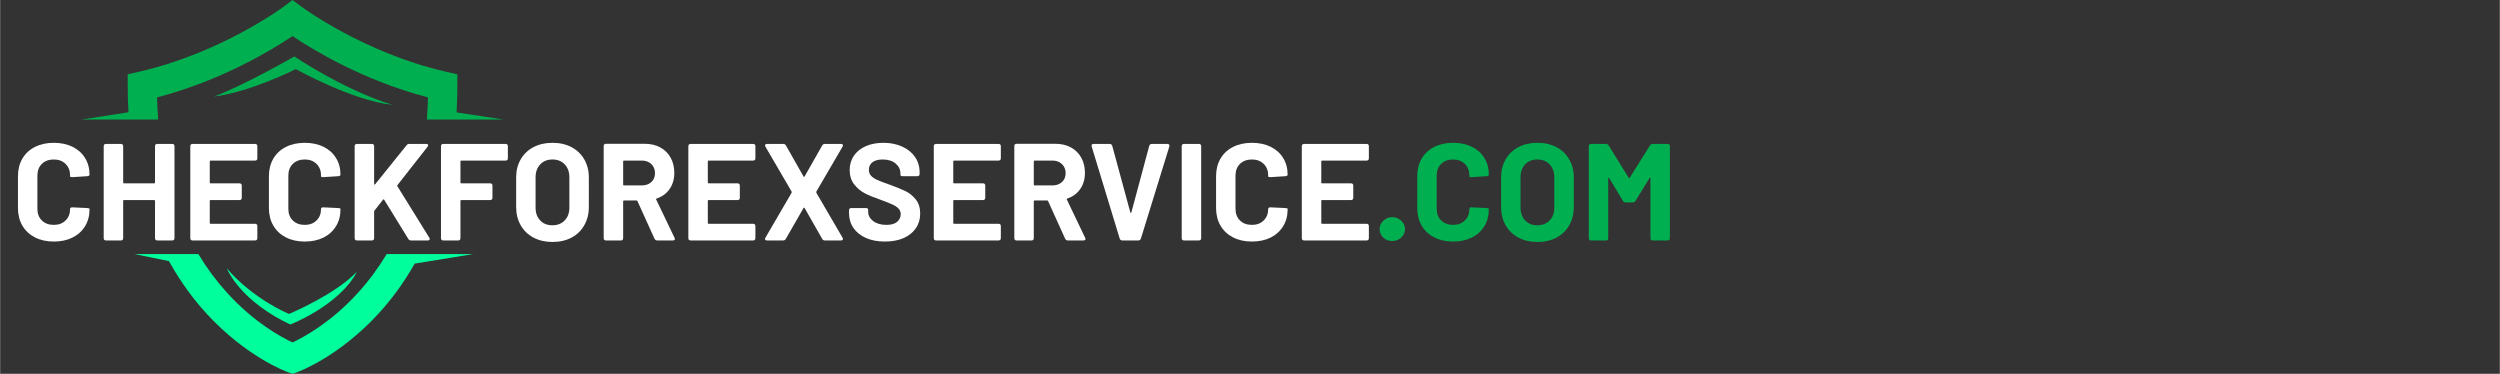
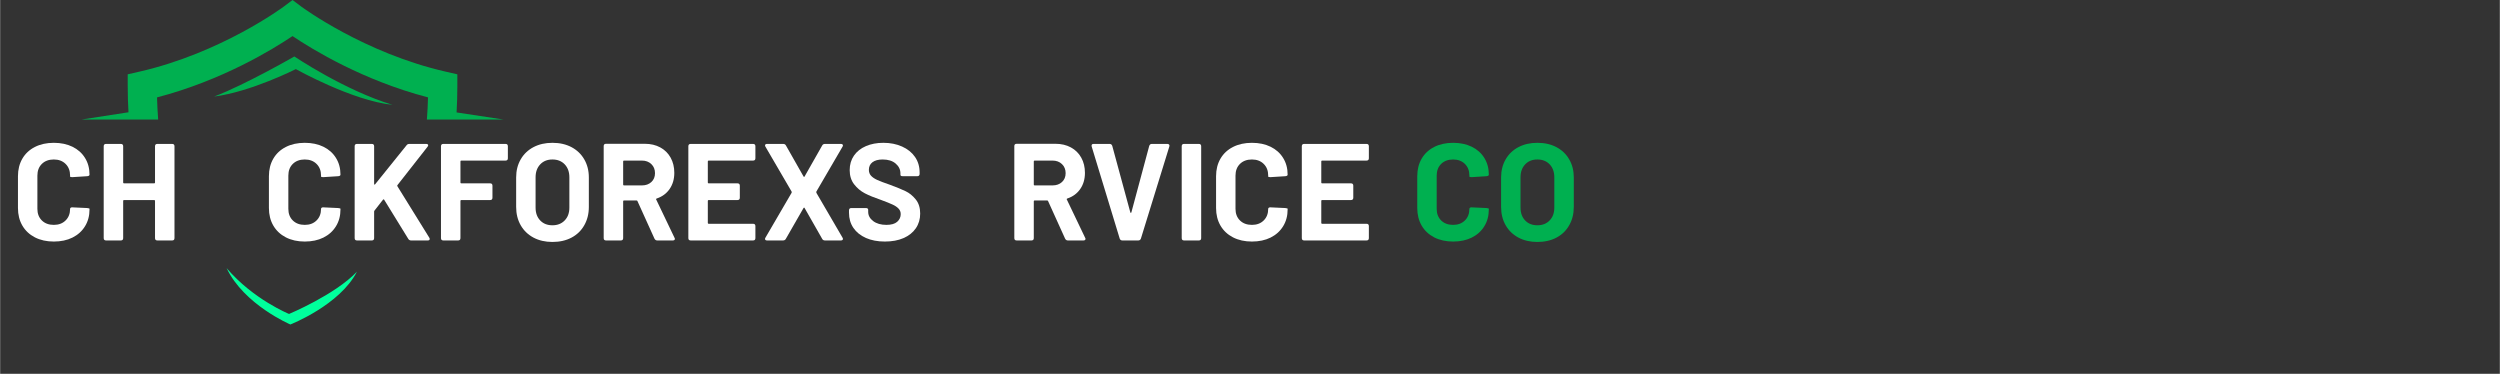
<svg xmlns="http://www.w3.org/2000/svg" width="1284" zoomAndPan="magnify" viewBox="0 0 962.88 144" height="192" preserveAspectRatio="xMidYMid meet" version="1.0">
  <rect x="0" y="0" width="962.88" height="144" fill="#333333" stroke="none" />
  <defs>
    <g />
    <clipPath id="91040590d1">
      <path d="M 31.285 0.008 L 194 0.008 L 194 47 L 31.285 47 Z M 31.285 0.008 " clip-rule="nonzero" />
    </clipPath>
    <clipPath id="1ed64c2954">
      <path d="M 51 97 L 183 97 L 183 143.988 L 51 143.988 Z M 51 97 " clip-rule="nonzero" />
    </clipPath>
  </defs>
  <g fill="#ffffff" fill-opacity="1">
    <g transform="translate(4.359, 92.622)">
      <g>
        <path d="M 16.312 0.422 C 13.551 0.422 11.125 -0.113 9.031 -1.188 C 6.938 -2.27 5.32 -3.785 4.188 -5.734 C 3.062 -7.68 2.5 -9.93 2.5 -12.484 L 2.5 -24.75 C 2.5 -27.301 3.062 -29.551 4.188 -31.5 C 5.32 -33.445 6.938 -34.953 9.031 -36.016 C 11.125 -37.078 13.551 -37.609 16.312 -37.609 C 19.039 -37.609 21.438 -37.102 23.5 -36.094 C 25.57 -35.082 27.18 -33.645 28.328 -31.781 C 29.484 -29.926 30.062 -27.781 30.062 -25.344 C 30.062 -25.02 29.781 -24.82 29.219 -24.75 L 23.531 -24.391 L 23.328 -24.391 C 22.828 -24.391 22.578 -24.477 22.578 -24.656 L 22.578 -24.969 C 22.578 -26.844 22 -28.348 20.844 -29.484 C 19.695 -30.617 18.188 -31.188 16.312 -31.188 C 14.395 -31.188 12.859 -30.617 11.703 -29.484 C 10.555 -28.348 9.984 -26.844 9.984 -24.969 L 9.984 -12.172 C 9.984 -10.328 10.555 -8.836 11.703 -7.703 C 12.859 -6.566 14.395 -6 16.312 -6 C 18.188 -6 19.695 -6.566 20.844 -7.703 C 22 -8.836 22.578 -10.328 22.578 -12.172 C 22.578 -12.348 22.656 -12.492 22.812 -12.609 C 22.977 -12.734 23.203 -12.781 23.484 -12.75 L 29.172 -12.484 C 29.766 -12.41 30.062 -12.32 30.062 -12.219 L 30.062 -11.953 C 30.062 -9.504 29.484 -7.344 28.328 -5.469 C 27.18 -3.594 25.57 -2.141 23.5 -1.109 C 21.438 -0.086 19.039 0.422 16.312 0.422 Z M 16.312 0.422 " />
      </g>
    </g>
  </g>
  <g fill="#ffffff" fill-opacity="1">
    <g transform="translate(36.652, 92.622)">
      <g>
        <path d="M 23 -36.281 C 23 -36.883 23.301 -37.188 23.906 -37.188 L 29.594 -37.188 C 30.195 -37.188 30.5 -36.883 30.5 -36.281 L 30.5 -0.906 C 30.5 -0.301 30.195 0 29.594 0 L 23.906 0 C 23.301 0 23 -0.301 23 -0.906 L 23 -15.25 C 23 -15.457 22.895 -15.562 22.688 -15.562 L 11.047 -15.562 C 10.836 -15.562 10.734 -15.457 10.734 -15.25 L 10.734 -0.906 C 10.734 -0.301 10.43 0 9.828 0 L 4.141 0 C 3.535 0 3.234 -0.301 3.234 -0.906 L 3.234 -36.281 C 3.234 -36.883 3.535 -37.188 4.141 -37.188 L 9.828 -37.188 C 10.43 -37.188 10.734 -36.883 10.734 -36.281 L 10.734 -22.312 C 10.734 -22.102 10.836 -22 11.047 -22 L 22.688 -22 C 22.895 -22 23 -22.102 23 -22.312 Z M 23 -36.281 " />
      </g>
    </g>
  </g>
  <g fill="#ffffff" fill-opacity="1">
    <g transform="translate(70.008, 92.622)">
      <g>
-         <path d="M 29.062 -31.656 C 29.062 -31.062 28.758 -30.766 28.156 -30.766 L 11.047 -30.766 C 10.836 -30.766 10.734 -30.656 10.734 -30.438 L 10.734 -22.312 C 10.734 -22.102 10.836 -22 11.047 -22 L 22.156 -22 C 22.758 -22 23.062 -21.695 23.062 -21.094 L 23.062 -16.469 C 23.062 -15.863 22.758 -15.562 22.156 -15.562 L 11.047 -15.562 C 10.836 -15.562 10.734 -15.457 10.734 -15.25 L 10.734 -6.75 C 10.734 -6.531 10.836 -6.422 11.047 -6.422 L 28.156 -6.422 C 28.758 -6.422 29.062 -6.125 29.062 -5.531 L 29.062 -0.906 C 29.062 -0.301 28.758 0 28.156 0 L 4.141 0 C 3.535 0 3.234 -0.301 3.234 -0.906 L 3.234 -36.281 C 3.234 -36.883 3.535 -37.188 4.141 -37.188 L 28.156 -37.188 C 28.758 -37.188 29.062 -36.883 29.062 -36.281 Z M 29.062 -31.656 " />
-       </g>
+         </g>
    </g>
  </g>
  <g fill="#ffffff" fill-opacity="1">
    <g transform="translate(101.027, 92.622)">
      <g>
        <path d="M 16.312 0.422 C 13.551 0.422 11.125 -0.113 9.031 -1.188 C 6.938 -2.27 5.32 -3.785 4.188 -5.734 C 3.062 -7.68 2.5 -9.93 2.5 -12.484 L 2.5 -24.75 C 2.5 -27.301 3.062 -29.551 4.188 -31.5 C 5.32 -33.445 6.938 -34.953 9.031 -36.016 C 11.125 -37.078 13.551 -37.609 16.312 -37.609 C 19.039 -37.609 21.438 -37.102 23.5 -36.094 C 25.57 -35.082 27.18 -33.645 28.328 -31.781 C 29.484 -29.926 30.062 -27.781 30.062 -25.344 C 30.062 -25.02 29.781 -24.82 29.219 -24.75 L 23.531 -24.391 L 23.328 -24.391 C 22.828 -24.391 22.578 -24.477 22.578 -24.656 L 22.578 -24.969 C 22.578 -26.844 22 -28.348 20.844 -29.484 C 19.695 -30.617 18.188 -31.188 16.312 -31.188 C 14.395 -31.188 12.859 -30.617 11.703 -29.484 C 10.555 -28.348 9.984 -26.844 9.984 -24.969 L 9.984 -12.172 C 9.984 -10.328 10.555 -8.836 11.703 -7.703 C 12.859 -6.566 14.395 -6 16.312 -6 C 18.188 -6 19.695 -6.566 20.844 -7.703 C 22 -8.836 22.578 -10.328 22.578 -12.172 C 22.578 -12.348 22.656 -12.492 22.812 -12.609 C 22.977 -12.734 23.203 -12.781 23.484 -12.75 L 29.172 -12.484 C 29.766 -12.41 30.062 -12.32 30.062 -12.219 L 30.062 -11.953 C 30.062 -9.504 29.484 -7.344 28.328 -5.469 C 27.18 -3.594 25.57 -2.141 23.5 -1.109 C 21.438 -0.086 19.039 0.422 16.312 0.422 Z M 16.312 0.422 " />
      </g>
    </g>
  </g>
  <g fill="#ffffff" fill-opacity="1">
    <g transform="translate(133.321, 92.622)">
      <g>
        <path d="M 4.141 0 C 3.535 0 3.234 -0.301 3.234 -0.906 L 3.234 -36.281 C 3.234 -36.883 3.535 -37.188 4.141 -37.188 L 9.828 -37.188 C 10.43 -37.188 10.734 -36.883 10.734 -36.281 L 10.734 -21.781 C 10.734 -21.633 10.773 -21.547 10.859 -21.516 C 10.953 -21.484 11.035 -21.52 11.109 -21.625 L 23.219 -36.656 C 23.469 -37.008 23.836 -37.188 24.328 -37.188 L 30.766 -37.188 C 31.004 -37.188 31.195 -37.141 31.344 -37.047 C 31.488 -36.961 31.562 -36.832 31.562 -36.656 C 31.562 -36.508 31.473 -36.316 31.297 -36.078 L 19.703 -21.297 C 19.598 -21.191 19.598 -21.051 19.703 -20.875 L 31.984 -1.062 C 32.086 -0.914 32.141 -0.754 32.141 -0.578 C 32.141 -0.191 31.891 0 31.391 0 L 24.969 0 C 24.508 0 24.156 -0.191 23.906 -0.578 L 14.609 -15.672 C 14.578 -15.773 14.504 -15.828 14.391 -15.828 C 14.285 -15.828 14.195 -15.773 14.125 -15.672 L 10.891 -11.531 C 10.785 -11.383 10.734 -11.258 10.734 -11.156 L 10.734 -0.906 C 10.734 -0.301 10.43 0 9.828 0 Z M 4.141 0 " />
      </g>
    </g>
  </g>
  <g fill="#ffffff" fill-opacity="1">
    <g transform="translate(166.571, 92.622)">
      <g>
        <path d="M 29 -31.656 C 29 -31.062 28.703 -30.766 28.109 -30.766 L 11.047 -30.766 C 10.836 -30.766 10.734 -30.656 10.734 -30.438 L 10.734 -22.312 C 10.734 -22.102 10.836 -22 11.047 -22 L 22.156 -22 C 22.758 -22 23.062 -21.695 23.062 -21.094 L 23.062 -16.469 C 23.062 -15.863 22.758 -15.562 22.156 -15.562 L 11.047 -15.562 C 10.836 -15.562 10.734 -15.457 10.734 -15.25 L 10.734 -0.906 C 10.734 -0.301 10.43 0 9.828 0 L 4.141 0 C 3.535 0 3.234 -0.301 3.234 -0.906 L 3.234 -36.281 C 3.234 -36.883 3.535 -37.188 4.141 -37.188 L 28.109 -37.188 C 28.703 -37.188 29 -36.883 29 -36.281 Z M 29 -31.656 " />
      </g>
    </g>
  </g>
  <g fill="#ffffff" fill-opacity="1">
    <g transform="translate(196.262, 92.622)">
      <g>
        <path d="M 16.469 0.578 C 13.707 0.578 11.27 0.016 9.156 -1.109 C 7.051 -2.242 5.414 -3.828 4.25 -5.859 C 3.082 -7.898 2.5 -10.25 2.5 -12.906 L 2.5 -24.281 C 2.5 -26.895 3.082 -29.211 4.25 -31.234 C 5.414 -33.254 7.051 -34.82 9.156 -35.938 C 11.27 -37.051 13.707 -37.609 16.469 -37.609 C 19.27 -37.609 21.723 -37.051 23.828 -35.938 C 25.93 -34.82 27.566 -33.254 28.734 -31.234 C 29.91 -29.211 30.5 -26.895 30.5 -24.281 L 30.5 -12.906 C 30.5 -10.25 29.91 -7.895 28.734 -5.844 C 27.566 -3.789 25.93 -2.207 23.828 -1.094 C 21.723 0.02 19.27 0.578 16.469 0.578 Z M 16.469 -5.844 C 18.414 -5.844 19.988 -6.461 21.188 -7.703 C 22.395 -8.941 23 -10.586 23 -12.641 L 23 -24.328 C 23 -26.379 22.406 -28.035 21.219 -29.297 C 20.031 -30.555 18.445 -31.188 16.469 -31.188 C 14.52 -31.188 12.953 -30.555 11.766 -29.297 C 10.578 -28.035 9.984 -26.379 9.984 -24.328 L 9.984 -12.641 C 9.984 -10.586 10.578 -8.941 11.766 -7.703 C 12.953 -6.461 14.52 -5.844 16.469 -5.844 Z M 16.469 -5.844 " />
      </g>
    </g>
  </g>
  <g fill="#ffffff" fill-opacity="1">
    <g transform="translate(229.246, 92.622)">
      <g>
        <path d="M 23.859 0 C 23.391 0 23.035 -0.227 22.797 -0.688 L 16.25 -15.141 C 16.188 -15.316 16.066 -15.406 15.891 -15.406 L 11.047 -15.406 C 10.836 -15.406 10.734 -15.301 10.734 -15.094 L 10.734 -0.906 C 10.734 -0.301 10.43 0 9.828 0 L 4.141 0 C 3.535 0 3.234 -0.301 3.234 -0.906 L 3.234 -36.344 C 3.234 -36.938 3.535 -37.234 4.141 -37.234 L 19.078 -37.234 C 21.336 -37.234 23.328 -36.766 25.047 -35.828 C 26.766 -34.891 28.094 -33.57 29.031 -31.875 C 29.969 -30.176 30.438 -28.227 30.438 -26.031 C 30.438 -23.625 29.832 -21.551 28.625 -19.812 C 27.426 -18.082 25.766 -16.863 23.641 -16.156 C 23.535 -16.113 23.461 -16.047 23.422 -15.953 C 23.391 -15.867 23.41 -15.789 23.484 -15.719 L 30.5 -1.062 C 30.602 -0.914 30.656 -0.754 30.656 -0.578 C 30.656 -0.398 30.582 -0.258 30.438 -0.156 C 30.301 -0.051 30.109 0 29.859 0 Z M 11.047 -30.766 C 10.836 -30.766 10.734 -30.656 10.734 -30.438 L 10.734 -21.516 C 10.734 -21.305 10.836 -21.203 11.047 -21.203 L 17.953 -21.203 C 19.441 -21.203 20.656 -21.633 21.594 -22.5 C 22.531 -23.363 23 -24.504 23 -25.922 C 23 -27.336 22.531 -28.5 21.594 -29.406 C 20.656 -30.312 19.441 -30.766 17.953 -30.766 Z M 11.047 -30.766 " />
      </g>
    </g>
  </g>
  <g fill="#ffffff" fill-opacity="1">
    <g transform="translate(261.858, 92.622)">
      <g>
        <path d="M 29.062 -31.656 C 29.062 -31.062 28.758 -30.766 28.156 -30.766 L 11.047 -30.766 C 10.836 -30.766 10.734 -30.656 10.734 -30.438 L 10.734 -22.312 C 10.734 -22.102 10.836 -22 11.047 -22 L 22.156 -22 C 22.758 -22 23.062 -21.695 23.062 -21.094 L 23.062 -16.469 C 23.062 -15.863 22.758 -15.562 22.156 -15.562 L 11.047 -15.562 C 10.836 -15.562 10.734 -15.457 10.734 -15.25 L 10.734 -6.75 C 10.734 -6.531 10.836 -6.422 11.047 -6.422 L 28.156 -6.422 C 28.758 -6.422 29.062 -6.125 29.062 -5.531 L 29.062 -0.906 C 29.062 -0.301 28.758 0 28.156 0 L 4.141 0 C 3.535 0 3.234 -0.301 3.234 -0.906 L 3.234 -36.281 C 3.234 -36.883 3.535 -37.188 4.141 -37.188 L 28.156 -37.188 C 28.758 -37.188 29.062 -36.883 29.062 -36.281 Z M 29.062 -31.656 " />
      </g>
    </g>
  </g>
  <g fill="#ffffff" fill-opacity="1">
    <g transform="translate(292.877, 92.622)">
      <g>
        <path d="M 2.547 0 C 2.297 0 2.098 -0.051 1.953 -0.156 C 1.816 -0.258 1.75 -0.398 1.75 -0.578 C 1.75 -0.754 1.801 -0.914 1.906 -1.062 L 12 -18.375 C 12.039 -18.52 12.039 -18.664 12 -18.812 L 1.906 -36.125 C 1.801 -36.301 1.75 -36.461 1.75 -36.609 C 1.75 -36.785 1.816 -36.926 1.953 -37.031 C 2.098 -37.133 2.297 -37.188 2.547 -37.188 L 8.719 -37.188 C 9.25 -37.188 9.617 -36.973 9.828 -36.547 L 16.578 -24.656 C 16.648 -24.539 16.727 -24.484 16.812 -24.484 C 16.906 -24.484 16.969 -24.539 17 -24.656 L 23.75 -36.547 C 23.957 -36.973 24.328 -37.188 24.859 -37.188 L 30.969 -37.188 C 31.219 -37.188 31.41 -37.133 31.547 -37.031 C 31.691 -36.926 31.766 -36.785 31.766 -36.609 C 31.766 -36.461 31.711 -36.301 31.609 -36.125 L 21.516 -18.812 C 21.484 -18.664 21.484 -18.52 21.516 -18.375 L 31.609 -1.062 C 31.711 -0.914 31.766 -0.754 31.766 -0.578 C 31.766 -0.398 31.691 -0.258 31.547 -0.156 C 31.41 -0.051 31.219 0 30.969 0 L 24.859 0 C 24.328 0 23.957 -0.211 23.75 -0.641 L 17 -12.484 C 16.969 -12.586 16.906 -12.641 16.812 -12.641 C 16.727 -12.641 16.648 -12.586 16.578 -12.484 L 9.781 -0.641 C 9.562 -0.211 9.188 0 8.656 0 Z M 2.547 0 " />
      </g>
    </g>
  </g>
  <g fill="#ffffff" fill-opacity="1">
    <g transform="translate(324.958, 92.622)">
      <g>
        <path d="M 15.828 0.422 C 13.066 0.422 10.641 -0.035 8.547 -0.953 C 6.461 -1.879 4.852 -3.172 3.719 -4.828 C 2.582 -6.492 2.016 -8.441 2.016 -10.672 L 2.016 -11.578 C 2.016 -12.18 2.316 -12.484 2.922 -12.484 L 8.5 -12.484 C 9.102 -12.484 9.406 -12.254 9.406 -11.797 L 9.406 -11.047 C 9.406 -9.629 10.051 -8.43 11.344 -7.453 C 12.633 -6.484 14.328 -6 16.422 -6 C 18.297 -6 19.68 -6.395 20.578 -7.188 C 21.484 -7.988 21.938 -8.973 21.938 -10.141 C 21.938 -10.992 21.648 -11.711 21.078 -12.297 C 20.516 -12.879 19.754 -13.391 18.797 -13.828 C 17.848 -14.273 16.312 -14.891 14.188 -15.672 C 11.781 -16.484 9.758 -17.312 8.125 -18.156 C 6.5 -19.008 5.117 -20.172 3.984 -21.641 C 2.848 -23.117 2.281 -24.938 2.281 -27.094 C 2.281 -29.219 2.828 -31.078 3.922 -32.672 C 5.023 -34.266 6.555 -35.484 8.516 -36.328 C 10.484 -37.18 12.727 -37.609 15.25 -37.609 C 17.938 -37.609 20.344 -37.129 22.469 -36.172 C 24.594 -35.223 26.25 -33.891 27.438 -32.172 C 28.625 -30.453 29.219 -28.457 29.219 -26.188 L 29.219 -25.656 C 29.219 -25.051 28.914 -24.75 28.312 -24.75 L 22.734 -24.75 C 22.129 -24.75 21.828 -24.926 21.828 -25.281 L 21.828 -25.812 C 21.828 -27.301 21.219 -28.566 20 -29.609 C 18.781 -30.66 17.109 -31.188 14.984 -31.188 C 13.285 -31.188 11.973 -30.832 11.047 -30.125 C 10.129 -29.414 9.672 -28.441 9.672 -27.203 C 9.672 -26.316 9.938 -25.57 10.469 -24.969 C 11 -24.363 11.801 -23.812 12.875 -23.312 C 13.957 -22.82 15.633 -22.188 17.906 -21.406 C 20.383 -20.488 22.348 -19.68 23.797 -18.984 C 25.254 -18.297 26.555 -17.242 27.703 -15.828 C 28.859 -14.41 29.438 -12.586 29.438 -10.359 C 29.438 -8.203 28.875 -6.305 27.75 -4.672 C 26.633 -3.047 25.055 -1.789 23.016 -0.906 C 20.984 -0.02 18.586 0.422 15.828 0.422 Z M 15.828 0.422 " />
      </g>
    </g>
  </g>
  <g fill="#ffffff" fill-opacity="1">
    <g transform="translate(356.402, 92.622)">
      <g>
-         <path d="M 29.062 -31.656 C 29.062 -31.062 28.758 -30.766 28.156 -30.766 L 11.047 -30.766 C 10.836 -30.766 10.734 -30.656 10.734 -30.438 L 10.734 -22.312 C 10.734 -22.102 10.836 -22 11.047 -22 L 22.156 -22 C 22.758 -22 23.062 -21.695 23.062 -21.094 L 23.062 -16.469 C 23.062 -15.863 22.758 -15.562 22.156 -15.562 L 11.047 -15.562 C 10.836 -15.562 10.734 -15.457 10.734 -15.25 L 10.734 -6.75 C 10.734 -6.531 10.836 -6.422 11.047 -6.422 L 28.156 -6.422 C 28.758 -6.422 29.062 -6.125 29.062 -5.531 L 29.062 -0.906 C 29.062 -0.301 28.758 0 28.156 0 L 4.141 0 C 3.535 0 3.234 -0.301 3.234 -0.906 L 3.234 -36.281 C 3.234 -36.883 3.535 -37.188 4.141 -37.188 L 28.156 -37.188 C 28.758 -37.188 29.062 -36.883 29.062 -36.281 Z M 29.062 -31.656 " />
-       </g>
+         </g>
    </g>
  </g>
  <g fill="#ffffff" fill-opacity="1">
    <g transform="translate(387.421, 92.622)">
      <g>
        <path d="M 23.859 0 C 23.391 0 23.035 -0.227 22.797 -0.688 L 16.25 -15.141 C 16.188 -15.316 16.066 -15.406 15.891 -15.406 L 11.047 -15.406 C 10.836 -15.406 10.734 -15.301 10.734 -15.094 L 10.734 -0.906 C 10.734 -0.301 10.43 0 9.828 0 L 4.141 0 C 3.535 0 3.234 -0.301 3.234 -0.906 L 3.234 -36.344 C 3.234 -36.938 3.535 -37.234 4.141 -37.234 L 19.078 -37.234 C 21.336 -37.234 23.328 -36.766 25.047 -35.828 C 26.766 -34.891 28.094 -33.57 29.031 -31.875 C 29.969 -30.176 30.438 -28.227 30.438 -26.031 C 30.438 -23.625 29.832 -21.551 28.625 -19.812 C 27.426 -18.082 25.766 -16.863 23.641 -16.156 C 23.535 -16.113 23.461 -16.047 23.422 -15.953 C 23.391 -15.867 23.41 -15.789 23.484 -15.719 L 30.5 -1.062 C 30.602 -0.914 30.656 -0.754 30.656 -0.578 C 30.656 -0.398 30.582 -0.258 30.438 -0.156 C 30.301 -0.051 30.109 0 29.859 0 Z M 11.047 -30.766 C 10.836 -30.766 10.734 -30.656 10.734 -30.438 L 10.734 -21.516 C 10.734 -21.305 10.836 -21.203 11.047 -21.203 L 17.953 -21.203 C 19.441 -21.203 20.656 -21.633 21.594 -22.5 C 22.531 -23.363 23 -24.504 23 -25.922 C 23 -27.336 22.531 -28.5 21.594 -29.406 C 20.656 -30.312 19.441 -30.766 17.953 -30.766 Z M 11.047 -30.766 " />
      </g>
    </g>
  </g>
  <g fill="#ffffff" fill-opacity="1">
    <g transform="translate(418.864, 92.622)">
      <g>
        <path d="M 13.391 0 C 12.891 0 12.551 -0.25 12.375 -0.75 L 1.594 -36.172 C 1.562 -36.242 1.547 -36.352 1.547 -36.5 C 1.547 -36.957 1.812 -37.188 2.344 -37.188 L 8.5 -37.188 C 9 -37.188 9.336 -36.938 9.516 -36.438 L 16.469 -10.844 C 16.5 -10.695 16.566 -10.625 16.672 -10.625 C 16.785 -10.625 16.859 -10.695 16.891 -10.844 L 23.75 -36.391 C 23.926 -36.922 24.258 -37.188 24.75 -37.188 L 30.766 -37.188 C 31.078 -37.188 31.301 -37.086 31.438 -36.891 C 31.582 -36.703 31.602 -36.461 31.5 -36.172 L 20.562 -0.75 C 20.383 -0.25 20.047 0 19.547 0 Z M 13.391 0 " />
      </g>
    </g>
  </g>
  <g fill="#ffffff" fill-opacity="1">
    <g transform="translate(451.901, 92.622)">
      <g>
        <path d="M 4.141 0 C 3.535 0 3.234 -0.301 3.234 -0.906 L 3.234 -36.281 C 3.234 -36.883 3.535 -37.188 4.141 -37.188 L 9.828 -37.188 C 10.43 -37.188 10.734 -36.883 10.734 -36.281 L 10.734 -0.906 C 10.734 -0.301 10.43 0 9.828 0 Z M 4.141 0 " />
      </g>
    </g>
  </g>
  <g fill="#ffffff" fill-opacity="1">
    <g transform="translate(465.871, 92.622)">
      <g>
        <path d="M 16.312 0.422 C 13.551 0.422 11.125 -0.113 9.031 -1.188 C 6.938 -2.27 5.32 -3.785 4.188 -5.734 C 3.062 -7.68 2.5 -9.93 2.5 -12.484 L 2.5 -24.75 C 2.5 -27.301 3.062 -29.551 4.188 -31.5 C 5.32 -33.445 6.938 -34.953 9.031 -36.016 C 11.125 -37.078 13.551 -37.609 16.312 -37.609 C 19.039 -37.609 21.438 -37.102 23.5 -36.094 C 25.57 -35.082 27.18 -33.645 28.328 -31.781 C 29.484 -29.926 30.062 -27.781 30.062 -25.344 C 30.062 -25.02 29.781 -24.82 29.219 -24.75 L 23.531 -24.391 L 23.328 -24.391 C 22.828 -24.391 22.578 -24.477 22.578 -24.656 L 22.578 -24.969 C 22.578 -26.844 22 -28.348 20.844 -29.484 C 19.695 -30.617 18.188 -31.188 16.312 -31.188 C 14.395 -31.188 12.859 -30.617 11.703 -29.484 C 10.555 -28.348 9.984 -26.844 9.984 -24.969 L 9.984 -12.172 C 9.984 -10.328 10.555 -8.836 11.703 -7.703 C 12.859 -6.566 14.395 -6 16.312 -6 C 18.188 -6 19.695 -6.566 20.844 -7.703 C 22 -8.836 22.578 -10.328 22.578 -12.172 C 22.578 -12.348 22.656 -12.492 22.812 -12.609 C 22.977 -12.734 23.203 -12.781 23.484 -12.75 L 29.172 -12.484 C 29.766 -12.41 30.062 -12.32 30.062 -12.219 L 30.062 -11.953 C 30.062 -9.504 29.484 -7.344 28.328 -5.469 C 27.18 -3.594 25.57 -2.141 23.5 -1.109 C 21.438 -0.086 19.039 0.422 16.312 0.422 Z M 16.312 0.422 " />
      </g>
    </g>
  </g>
  <g fill="#ffffff" fill-opacity="1">
    <g transform="translate(498.164, 92.622)">
      <g>
        <path d="M 29.062 -31.656 C 29.062 -31.062 28.758 -30.766 28.156 -30.766 L 11.047 -30.766 C 10.836 -30.766 10.734 -30.656 10.734 -30.438 L 10.734 -22.312 C 10.734 -22.102 10.836 -22 11.047 -22 L 22.156 -22 C 22.758 -22 23.062 -21.695 23.062 -21.094 L 23.062 -16.469 C 23.062 -15.863 22.758 -15.562 22.156 -15.562 L 11.047 -15.562 C 10.836 -15.562 10.734 -15.457 10.734 -15.25 L 10.734 -6.75 C 10.734 -6.531 10.836 -6.422 11.047 -6.422 L 28.156 -6.422 C 28.758 -6.422 29.062 -6.125 29.062 -5.531 L 29.062 -0.906 C 29.062 -0.301 28.758 0 28.156 0 L 4.141 0 C 3.535 0 3.234 -0.301 3.234 -0.906 L 3.234 -36.281 C 3.234 -36.883 3.535 -37.188 4.141 -37.188 L 28.156 -37.188 C 28.758 -37.188 29.062 -36.883 29.062 -36.281 Z M 29.062 -31.656 " />
      </g>
    </g>
  </g>
  <g fill="#00b050" fill-opacity="1">
    <g transform="translate(529.188, 92.622)">
      <g>
-         <path d="M 7.016 0.219 C 5.629 0.219 4.473 -0.234 3.547 -1.141 C 2.629 -2.047 2.172 -3.133 2.172 -4.406 C 2.172 -5.645 2.664 -6.719 3.656 -7.625 C 4.656 -8.531 5.773 -8.984 7.016 -8.984 C 8.328 -8.984 9.477 -8.531 10.469 -7.625 C 11.457 -6.719 11.953 -5.645 11.953 -4.406 C 11.953 -3.133 11.473 -2.047 10.516 -1.141 C 9.555 -0.234 8.391 0.219 7.016 0.219 Z M 7.016 0.219 " />
-       </g>
+         </g>
    </g>
  </g>
  <g fill="#00b050" fill-opacity="1">
    <g transform="translate(543.37, 92.622)">
      <g>
        <path d="M 16.312 0.422 C 13.551 0.422 11.125 -0.113 9.031 -1.188 C 6.938 -2.27 5.32 -3.785 4.188 -5.734 C 3.062 -7.68 2.5 -9.93 2.5 -12.484 L 2.5 -24.75 C 2.5 -27.301 3.062 -29.551 4.188 -31.5 C 5.32 -33.445 6.938 -34.953 9.031 -36.016 C 11.125 -37.078 13.551 -37.609 16.312 -37.609 C 19.039 -37.609 21.438 -37.102 23.5 -36.094 C 25.57 -35.082 27.18 -33.645 28.328 -31.781 C 29.484 -29.926 30.062 -27.781 30.062 -25.344 C 30.062 -25.02 29.781 -24.82 29.219 -24.75 L 23.531 -24.391 L 23.328 -24.391 C 22.828 -24.391 22.578 -24.477 22.578 -24.656 L 22.578 -24.969 C 22.578 -26.844 22 -28.348 20.844 -29.484 C 19.695 -30.617 18.188 -31.188 16.312 -31.188 C 14.395 -31.188 12.859 -30.617 11.703 -29.484 C 10.555 -28.348 9.984 -26.844 9.984 -24.969 L 9.984 -12.172 C 9.984 -10.328 10.555 -8.836 11.703 -7.703 C 12.859 -6.566 14.395 -6 16.312 -6 C 18.188 -6 19.695 -6.566 20.844 -7.703 C 22 -8.836 22.578 -10.328 22.578 -12.172 C 22.578 -12.348 22.656 -12.492 22.812 -12.609 C 22.977 -12.734 23.203 -12.781 23.484 -12.75 L 29.172 -12.484 C 29.766 -12.41 30.062 -12.32 30.062 -12.219 L 30.062 -11.953 C 30.062 -9.504 29.484 -7.344 28.328 -5.469 C 27.18 -3.594 25.57 -2.141 23.5 -1.109 C 21.438 -0.086 19.039 0.422 16.312 0.422 Z M 16.312 0.422 " />
      </g>
    </g>
  </g>
  <g fill="#00b050" fill-opacity="1">
    <g transform="translate(575.663, 92.622)">
      <g>
        <path d="M 16.469 0.578 C 13.707 0.578 11.27 0.016 9.156 -1.109 C 7.051 -2.242 5.414 -3.828 4.25 -5.859 C 3.082 -7.898 2.5 -10.25 2.5 -12.906 L 2.5 -24.281 C 2.5 -26.895 3.082 -29.211 4.25 -31.234 C 5.414 -33.254 7.051 -34.82 9.156 -35.938 C 11.27 -37.051 13.707 -37.609 16.469 -37.609 C 19.27 -37.609 21.723 -37.051 23.828 -35.938 C 25.93 -34.82 27.566 -33.254 28.734 -31.234 C 29.91 -29.211 30.5 -26.895 30.5 -24.281 L 30.5 -12.906 C 30.5 -10.25 29.91 -7.895 28.734 -5.844 C 27.566 -3.789 25.93 -2.207 23.828 -1.094 C 21.723 0.02 19.27 0.578 16.469 0.578 Z M 16.469 -5.844 C 18.414 -5.844 19.988 -6.461 21.188 -7.703 C 22.395 -8.941 23 -10.586 23 -12.641 L 23 -24.328 C 23 -26.379 22.406 -28.035 21.219 -29.297 C 20.031 -30.555 18.445 -31.188 16.469 -31.188 C 14.52 -31.188 12.953 -30.555 11.766 -29.297 C 10.578 -28.035 9.984 -26.379 9.984 -24.328 L 9.984 -12.641 C 9.984 -10.586 10.578 -8.941 11.766 -7.703 C 12.953 -6.461 14.52 -5.844 16.469 -5.844 Z M 16.469 -5.844 " />
      </g>
    </g>
  </g>
  <g fill="#00b050" fill-opacity="1">
    <g transform="translate(608.647, 92.622)">
      <g>
-         <path d="M 4.203 0 C 3.598 0 3.297 -0.301 3.297 -0.906 L 3.297 -36.281 C 3.297 -36.883 3.598 -37.188 4.203 -37.188 L 9.875 -37.188 C 10.344 -37.188 10.695 -36.992 10.938 -36.609 L 18.641 -24.172 C 18.711 -24.066 18.789 -24.016 18.875 -24.016 C 18.969 -24.016 19.035 -24.066 19.078 -24.172 L 26.875 -36.609 C 27.125 -36.992 27.477 -37.188 27.938 -37.188 L 33.625 -37.188 C 34.227 -37.188 34.531 -36.883 34.531 -36.281 L 34.531 -0.906 C 34.531 -0.301 34.227 0 33.625 0 L 27.938 0 C 27.344 0 27.047 -0.301 27.047 -0.906 L 27.047 -23.906 C 27.047 -24.051 27 -24.141 26.906 -24.172 C 26.82 -24.203 26.742 -24.148 26.672 -24.016 L 21.297 -15.25 C 21.055 -14.852 20.703 -14.656 20.234 -14.656 L 17.531 -14.656 C 17.07 -14.656 16.719 -14.852 16.469 -15.25 L 11.156 -24.016 C 11.082 -24.148 11 -24.203 10.906 -24.172 C 10.82 -24.141 10.781 -24.051 10.781 -23.906 L 10.781 -0.906 C 10.781 -0.301 10.477 0 9.875 0 Z M 4.203 0 " />
-       </g>
+         </g>
    </g>
  </g>
  <g clip-path="url(#91040590d1)">
    <path fill="#00b050" d="M 60.863 46.051 C 60.648 43.254 60.504 40.406 60.43 37.512 C 85.484 30.992 105.047 18.996 112.621 13.898 C 120.195 18.996 139.754 30.988 164.812 37.512 C 164.742 40.406 164.594 43.254 164.379 46.051 L 193.941 46.051 L 175.816 43.309 C 176.008 40.016 176.109 36.617 176.109 33.109 L 176.109 28.625 L 171.738 27.629 C 140.207 20.457 116.23 2.715 115.996 2.539 L 112.621 0.008 L 109.25 2.539 C 109.012 2.715 85.145 20.434 53.508 27.629 L 49.137 28.625 L 49.137 33.109 C 49.137 36.598 49.238 39.973 49.43 43.246 L 31.312 46.051 Z M 60.863 46.051 " fill-opacity="1" fill-rule="nonzero" />
  </g>
  <g clip-path="url(#1ed64c2954)">
-     <path fill="#00ff9c" d="M 148.898 97.863 C 145.688 103.211 142 108.195 137.824 112.793 C 127.41 124.273 116.855 129.934 112.621 131.906 C 108.387 129.934 97.832 124.27 87.418 112.793 C 83.242 108.195 79.555 103.211 76.344 97.863 L 51.746 97.863 L 65.027 100.586 C 69.664 108.957 74.766 115.645 79.551 120.852 C 94.773 137.406 110.062 143.074 110.707 143.305 L 112.621 144 L 114.539 143.305 C 115.18 143.07 130.473 137.402 145.695 120.852 C 150.297 115.844 155.195 109.469 159.684 101.539 L 182.234 97.863 Z M 148.898 97.863 " fill-opacity="1" fill-rule="nonzero" />
-   </g>
+     </g>
  <path fill="#00b050" d="M 82.418 37.195 C 94.473 32.609 113.316 21.754 113.316 21.754 C 113.316 21.754 132.781 34.848 151.117 40.375 C 135.684 38.816 113.895 26.617 113.895 26.617 C 113.895 26.617 96.621 35.375 82.418 37.195 Z M 82.418 37.195 " fill-opacity="1" fill-rule="nonzero" />
  <path fill="#00ff9c" d="M 87.227 103.277 C 93.91 117.383 111.793 124.992 111.793 124.992 C 111.793 124.992 130.836 117.539 137.43 104.652 C 128.961 113.574 111.277 120.934 111.277 120.934 C 111.277 120.934 97.484 115.324 87.227 103.277 Z M 87.227 103.277 " fill-opacity="1" fill-rule="nonzero" />
</svg>